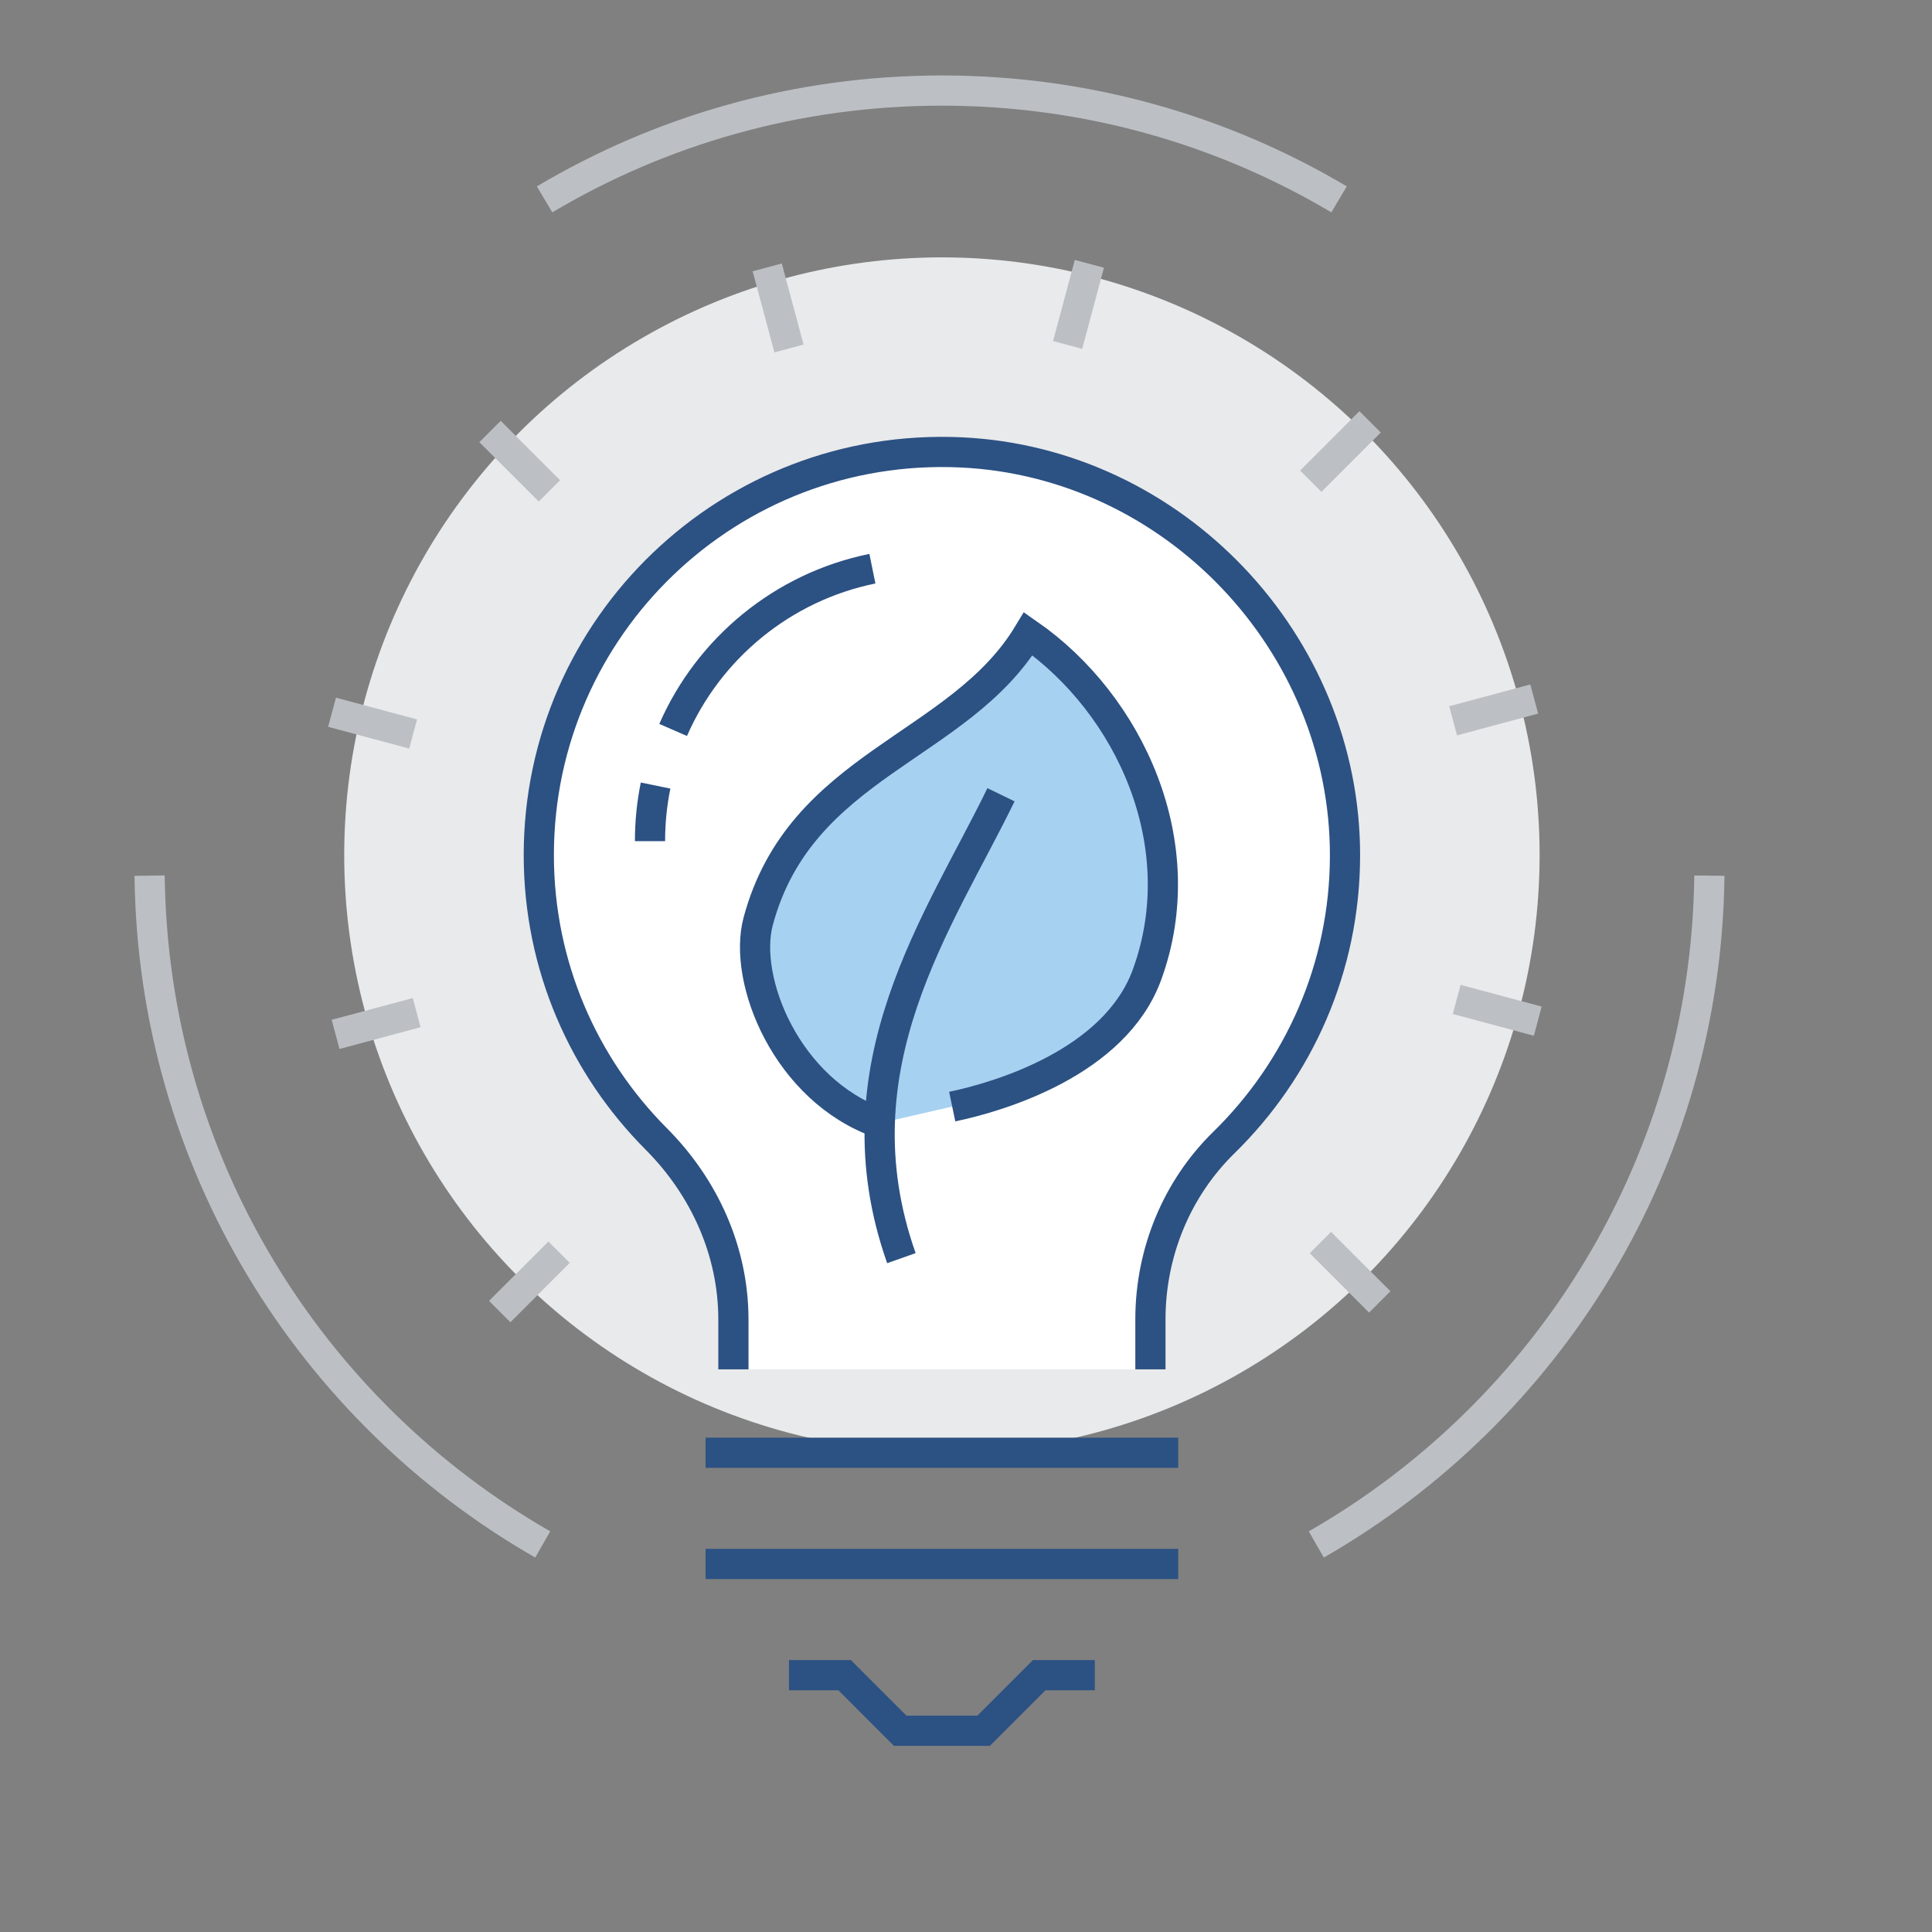
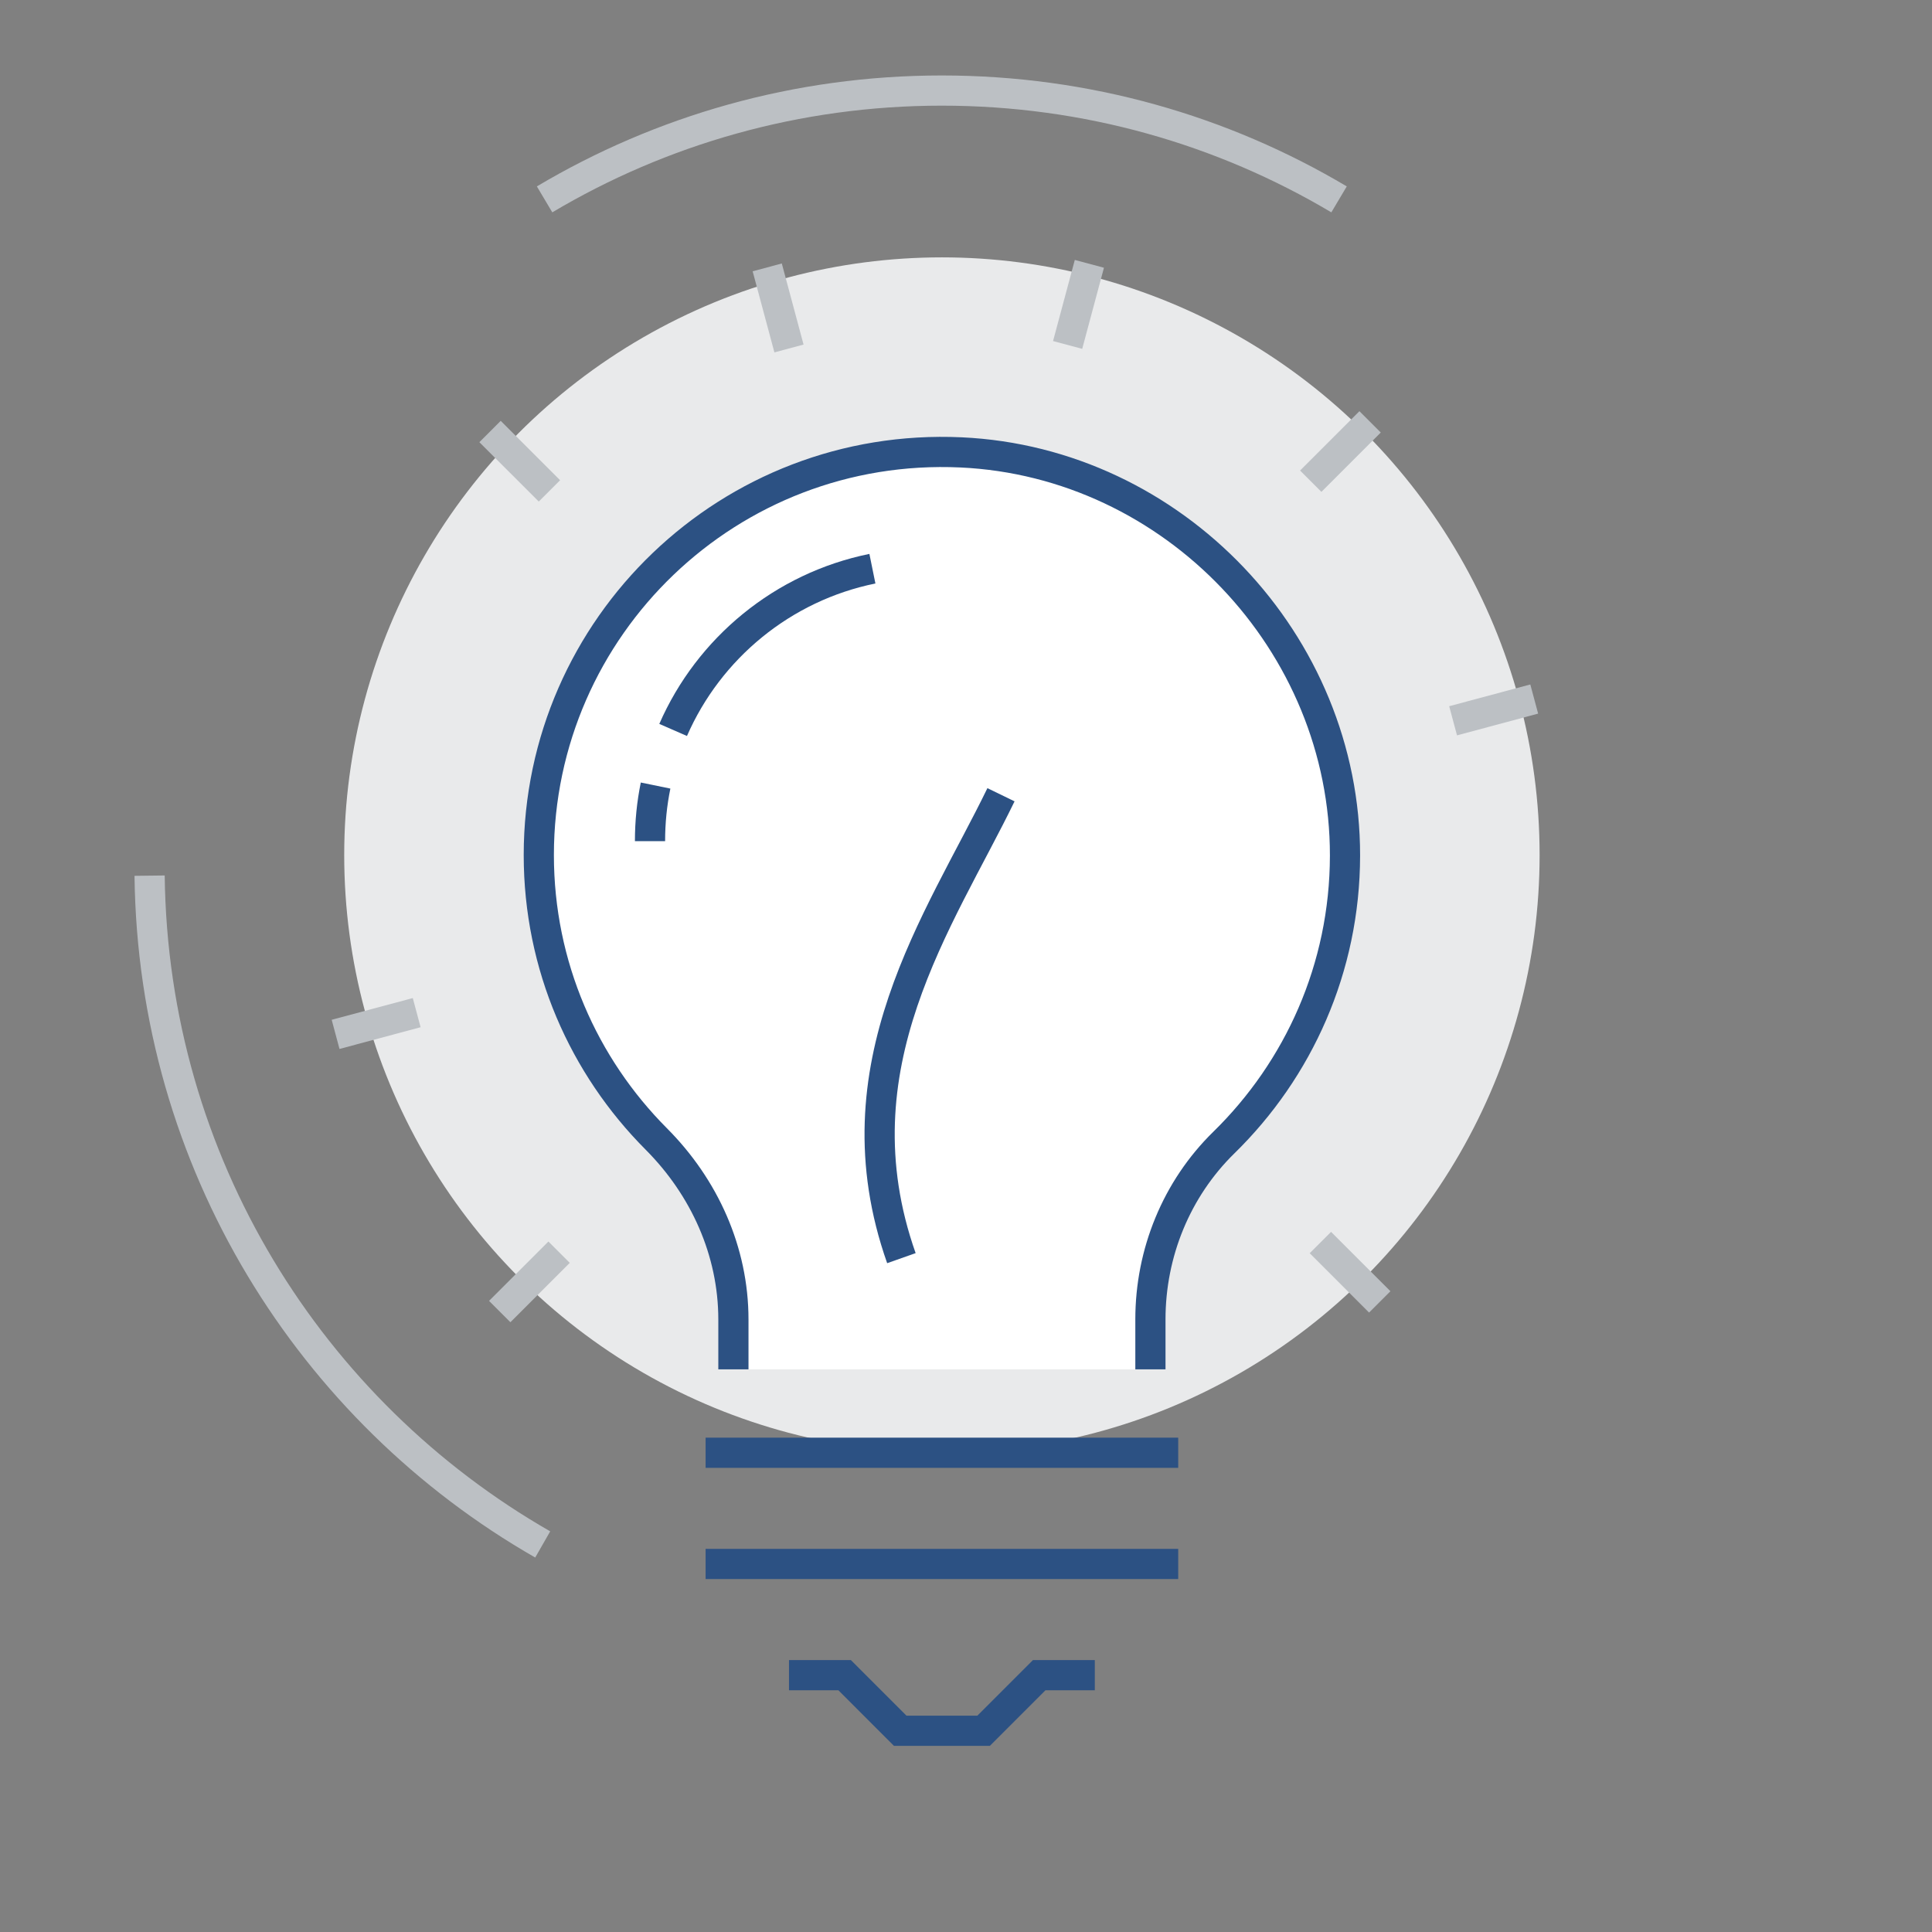
<svg xmlns="http://www.w3.org/2000/svg" version="1.1" id="Calque_1" x="0px" y="0px" width="128px" height="128px" viewBox="0 0 128 128" enable-background="new 0 0 128 128" xml:space="preserve">
  <rect x="0" y="0" width="128" height="128" fill="#808080" stroke="none" />
  <g>
    <circle fill="#E9EAEB" cx="62.404" cy="56.65" r="39.599" />
    <path fill="none" stroke="#BCC0C4" stroke-width="2" stroke-miterlimit="10" d="M88.716,13.209C81.012,8.63,72.012,6,62.396,6l0,0   c-9.612,0-18.613,2.63-26.316,7.209" />
    <g>
      <line fill="none" stroke="#BCC0C4" stroke-width="2" stroke-miterlimit="10" x1="50.831" y1="17.715" x2="52.272" y2="23.088" />
      <line fill="none" stroke="#BCC0C4" stroke-width="2" stroke-miterlimit="10" x1="32.467" y1="28.589" x2="36.401" y2="32.522" />
-       <line fill="none" stroke="#BCC0C4" stroke-width="2" stroke-miterlimit="10" x1="22" y1="47.189" x2="27.372" y2="48.628" />
      <line fill="none" stroke="#BCC0C4" stroke-width="2" stroke-miterlimit="10" x1="22.234" y1="68.53" x2="27.607" y2="67.09" />
      <line fill="none" stroke="#BCC0C4" stroke-width="2" stroke-miterlimit="10" x1="33.108" y1="86.894" x2="37.041" y2="82.961" />
      <line fill="none" stroke="#BCC0C4" stroke-width="2" stroke-miterlimit="10" x1="91.412" y1="86.254" x2="87.479" y2="82.321" />
-       <line fill="none" stroke="#BCC0C4" stroke-width="2" stroke-miterlimit="10" x1="101.88" y1="67.654" x2="96.508" y2="66.215" />
      <line fill="none" stroke="#BCC0C4" stroke-width="2" stroke-miterlimit="10" x1="101.646" y1="46.313" x2="96.272" y2="47.754" />
      <line fill="none" stroke="#BCC0C4" stroke-width="2" stroke-miterlimit="10" x1="90.772" y1="27.949" x2="86.84" y2="31.881" />
      <line fill="none" stroke="#BCC0C4" stroke-width="2" stroke-miterlimit="10" x1="72.174" y1="17.48" x2="70.733" y2="22.854" />
    </g>
-     <path fill="none" stroke="#BCC0C4" stroke-width="2" stroke-miterlimit="10" d="M113.251,58.014   c-0.223,19.005-10.668,35.496-26.043,44.309" />
    <path fill="none" stroke="#BCC0C4" stroke-width="2" stroke-miterlimit="10" d="M9.912,58.014   c0.224,19.005,10.667,35.496,26.044,44.309" />
    <g>
      <path fill="#FFFFFF" d="M63.671,29.973C48.346,29.264,35.697,41.48,35.697,56.65c0,7.348,2.977,13.986,7.783,18.809    c3.188,3.198,5.11,7.443,5.11,11.961v3.303h27.627V87.41c0-4.396,1.723-8.638,4.867-11.713c4.938-4.831,8.015-11.553,8.025-19.006    C89.132,42.59,77.758,30.624,63.671,29.973z" />
      <path fill="none" stroke="#2C5183" stroke-width="2" stroke-miterlimit="10" d="M76.218,90.723V87.41    c0-4.396,1.723-8.638,4.867-11.713c4.938-4.831,8.015-11.553,8.025-19.006c0.021-14.102-11.353-26.067-25.439-26.719    C48.346,29.264,35.697,41.48,35.697,56.65c0,7.348,2.977,13.986,7.783,18.809c3.188,3.198,5.11,7.443,5.11,11.961v3.303" />
      <g>
-         <path fill="#A7D1F1" stroke="#2C5183" stroke-width="2" stroke-miterlimit="10" d="M58.288,74.413     c-6.159-2.165-9.101-9.476-8.056-13.373c2.797-10.435,13.313-11.455,17.896-19.047c6.717,4.667,11.018,13.958,7.859,22.596     c-2.127,5.817-9.799,8.08-12.9,8.726" />
        <path fill="none" stroke="#2C5183" stroke-width="2" stroke-miterlimit="10" d="M59.72,83.356     c-4.487-12.709,2.56-22.386,6.598-30.702" />
      </g>
      <path fill="none" stroke="#2C5183" stroke-width="2" stroke-miterlimit="10" d="M44.597,48.361    c2.367-5.418,7.267-9.478,13.202-10.683" />
      <path fill="none" stroke="#2C5183" stroke-width="2" stroke-miterlimit="10" d="M43.065,55.729c0-1.263,0.125-2.493,0.369-3.684" />
      <polyline fill="none" stroke="#2C5183" stroke-width="2" stroke-miterlimit="10" points="72.534,110.983 68.851,110.983     65.167,114.667 59.641,114.667 55.958,110.983 52.273,110.983   " />
      <line fill="none" stroke="#2C5183" stroke-width="2" stroke-miterlimit="10" x1="46.748" y1="96.249" x2="78.059" y2="96.249" />
      <line fill="none" stroke="#2C5183" stroke-width="2" stroke-miterlimit="10" x1="46.748" y1="103.616" x2="78.059" y2="103.616" />
    </g>
  </g>
</svg>